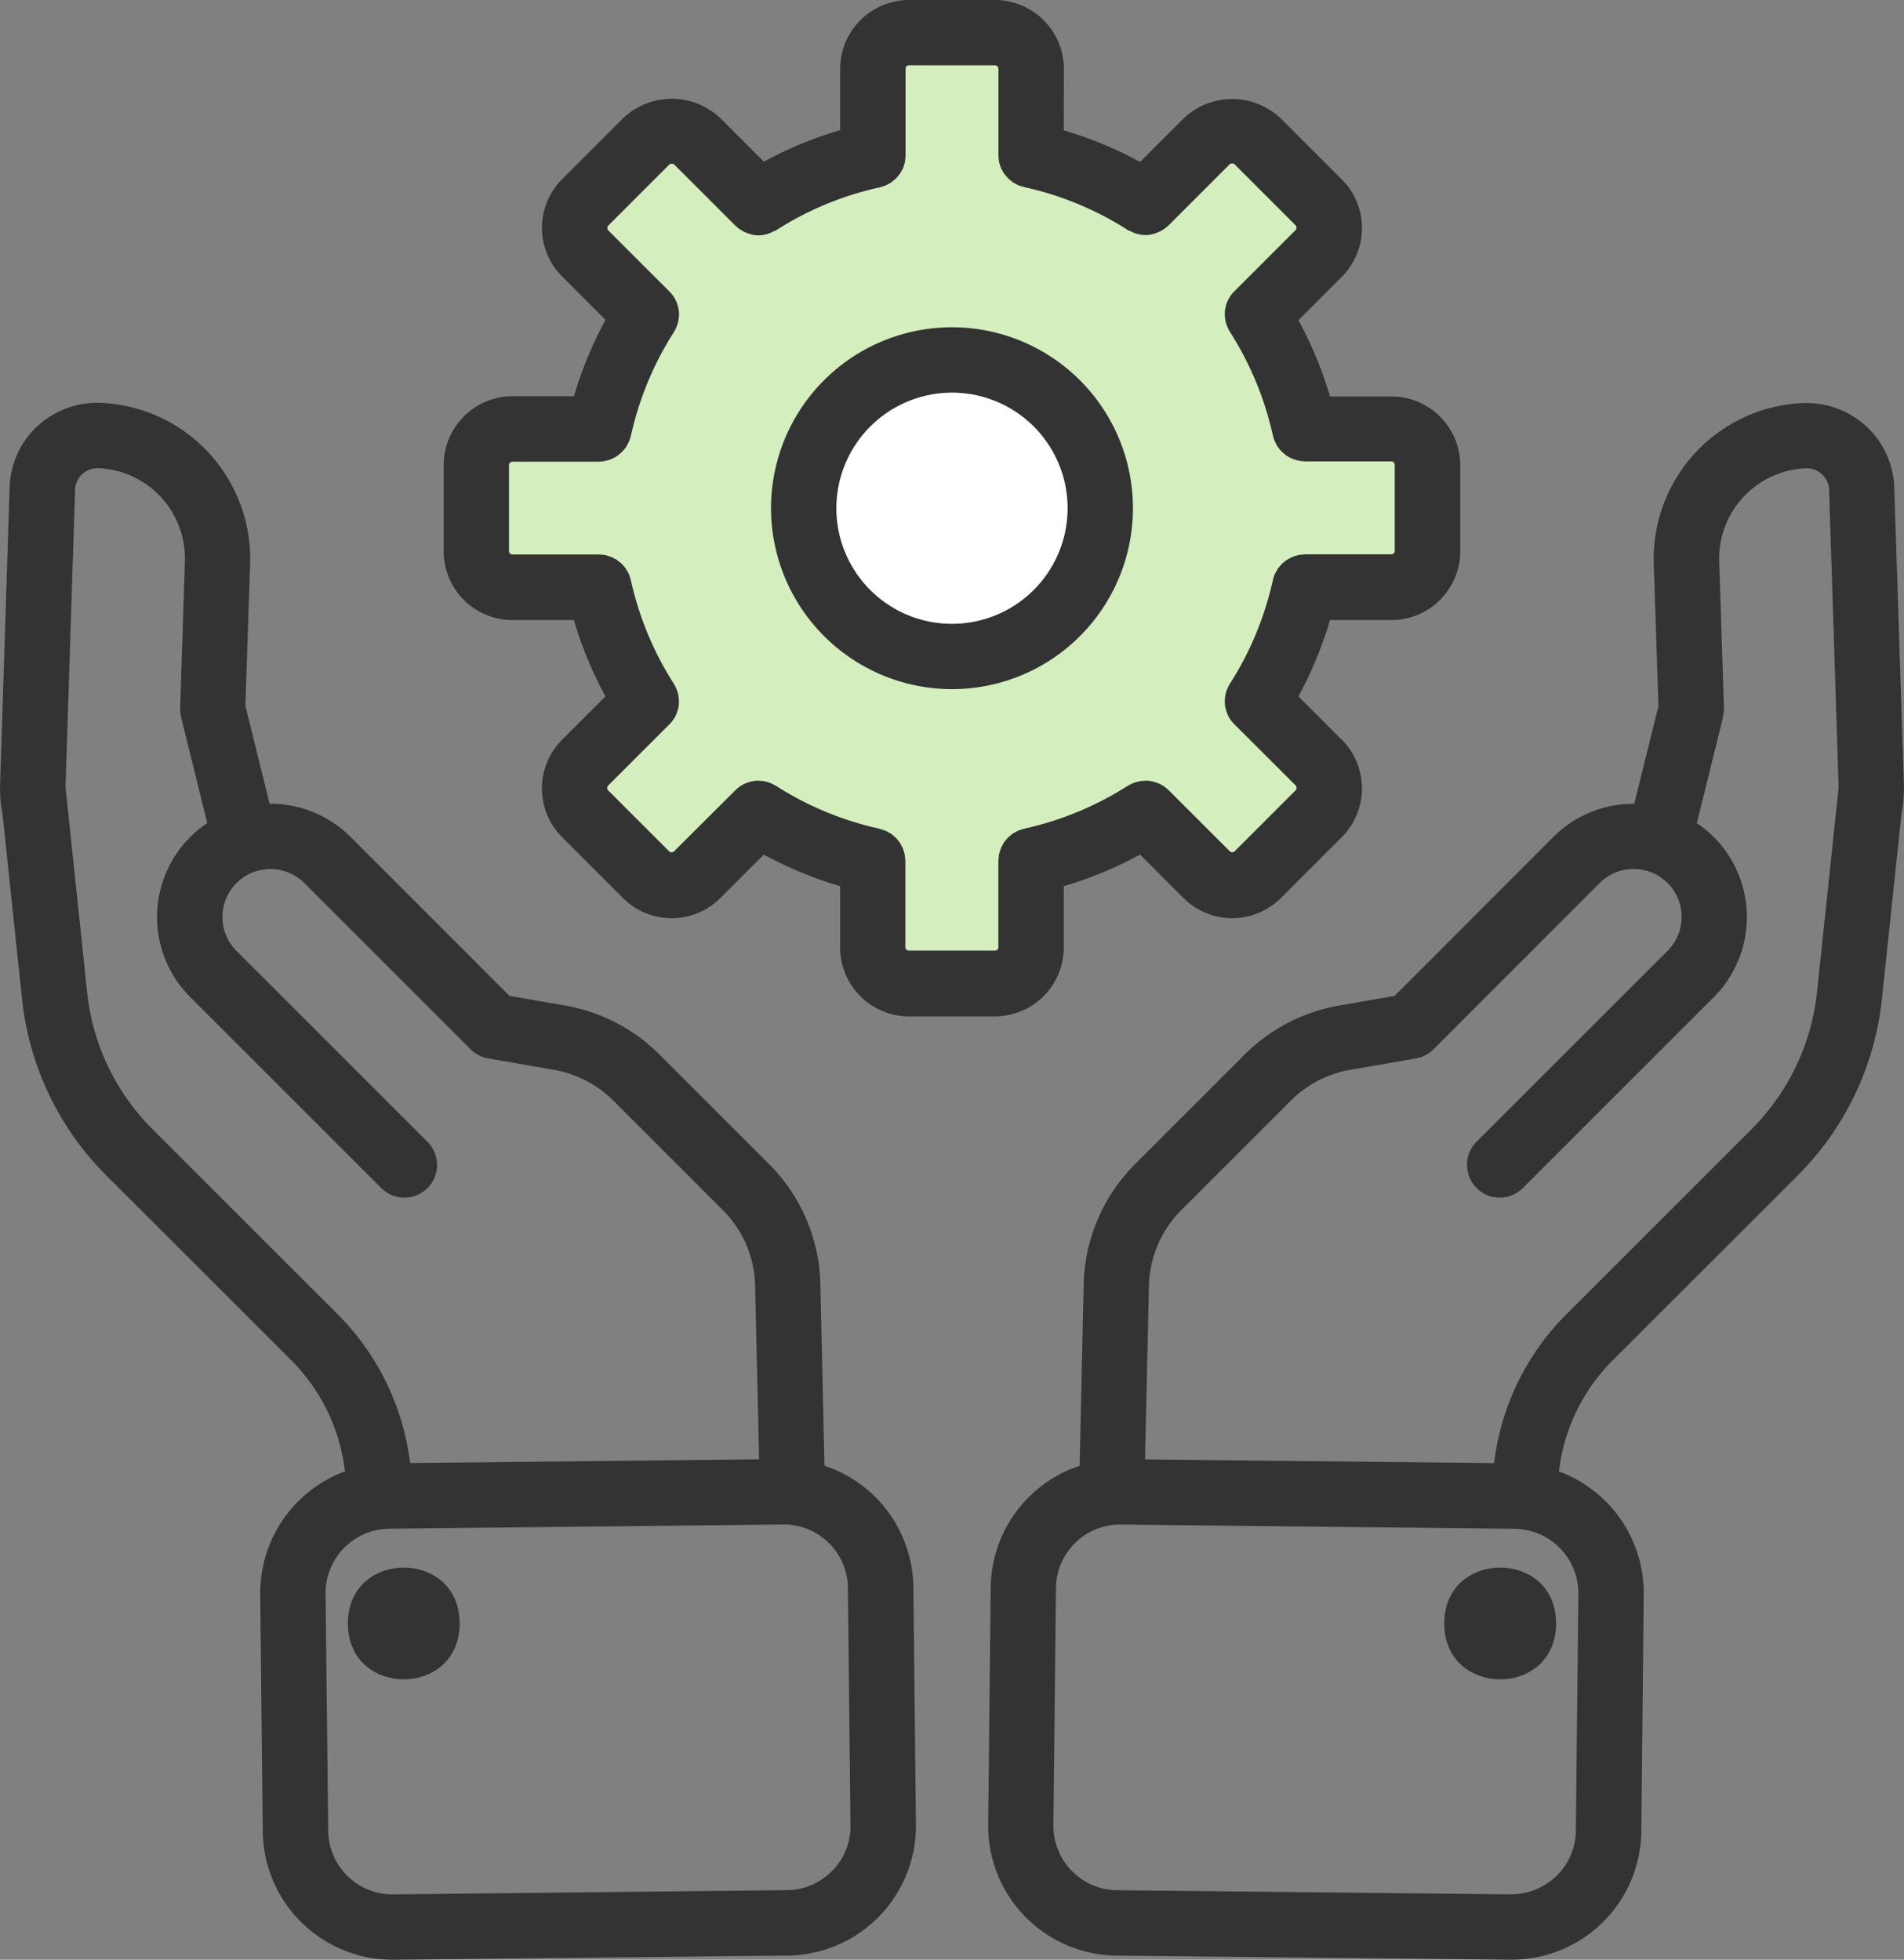
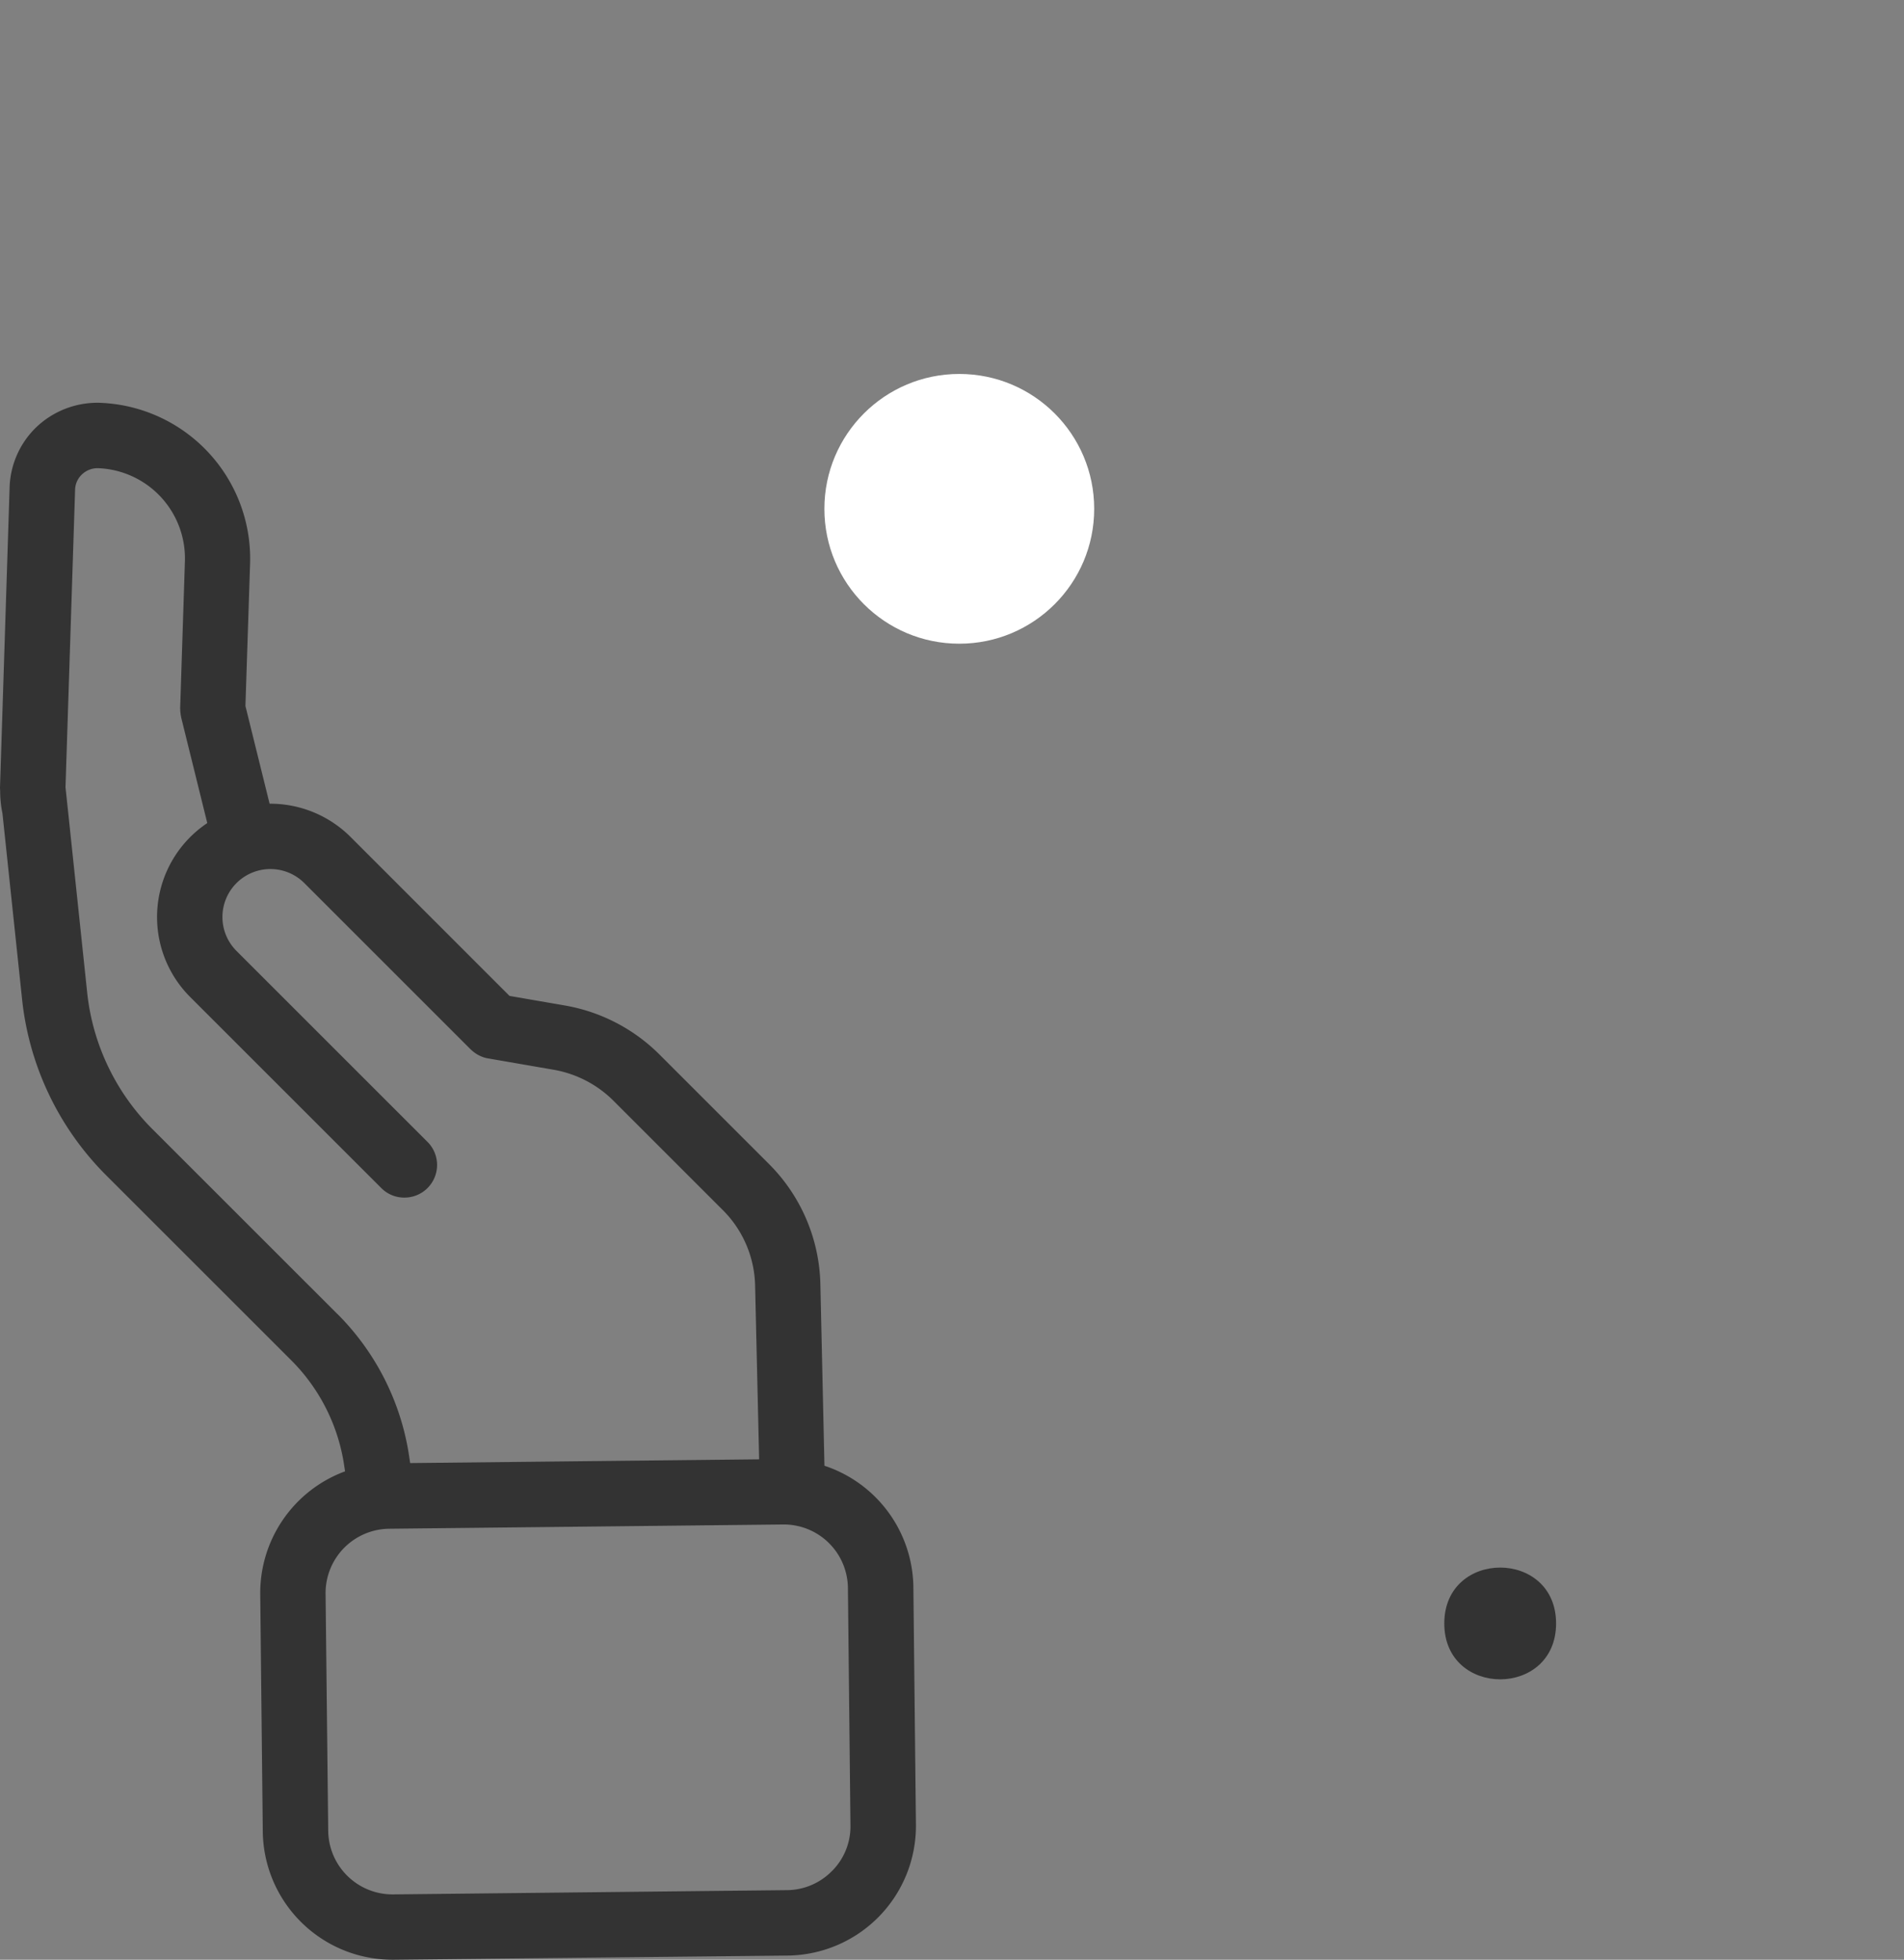
<svg xmlns="http://www.w3.org/2000/svg" width="127.027" height="130.771" viewBox="0 0 127.027 130.771">
  <rect x="0" y="0" width="127.027" height="130.771" fill="#808080" stroke="none" />
  <g transform="translate(-6.29 -5)">
-     <path d="M327.13,2506.087l-5.892-4.615-7.292,7.082,4.6,5.32-2.493,8.524h-8.528v9.061h8.528l2.493,7.581-4.6,5.515,6.206,7.4,6.978-4.663,6.526,3.108v8.119h10.131V2550.4l8.429-3.108,5.49,4.663,6.517-7.4-4.761-4.316,3.316-8.78h7.594V2522.4h-6.149l-4.761-8.524,5.877-6.5-7.633-5.9-5.49,5.9-8.429-4.31v-7.341H333.656v7.341Z" transform="translate(-269.71 -2488.047)" fill="#d4eebe" stroke="#d4eebe" stroke-width="1" />
-     <path d="M112.116,29.145a5.824,5.824,0,0,0-1.708-3.928,5.9,5.9,0,0,0-4.308-1.708A10.4,10.4,0,0,0,96.07,34.2l.312,9.535-1.612,6.516a7.531,7.531,0,0,0-5.392,2.208l-10.6,10.614-3.672.636a11.786,11.786,0,0,0-6.323,3.269l-7.3,7.3a11.7,11.7,0,0,0-3.445,8.043l-.272,12.107a8.648,8.648,0,0,0-5.931,8.1l-.17,15.852a8.653,8.653,0,0,0,8.542,8.73l26.3.272h.1a8.653,8.653,0,0,0,8.633-8.542L95.4,103a8.654,8.654,0,0,0-5.659-8.2l.051-.369a12.514,12.514,0,0,1,3.553-7.055L105.686,75.04a19.508,19.508,0,0,0,5.6-11.721L112.6,50.9a7.522,7.522,0,0,0,.148-1.4l.006-.034v-.057c0-.079.011-.159.011-.238Zm-21.075,73.8-.17,15.847a4.241,4.241,0,0,1-1.288,3,4.383,4.383,0,0,1-3.037,1.232l-26.3-.278a4.293,4.293,0,0,1-4.229-4.319l.17-15.852a4.278,4.278,0,0,1,4.274-4.229h.045l26.3.284a4.3,4.3,0,0,1,4.234,4.314ZM102.6,71.964,90.258,84.3a16.827,16.827,0,0,0-4.779,9.5l-.068.448L62.129,94l.261-11.585a7.4,7.4,0,0,1,2.168-5.063l7.3-7.3A7.445,7.445,0,0,1,75.842,68l4.359-.755a2.326,2.326,0,0,0,.443-.125c.011-.006.017-.011.028-.017a2.2,2.2,0,0,0,.692-.46c.006-.006.006-.006.011-.006l11.091-11.1a3.2,3.2,0,0,1,4.524,4.529L84.248,72.8a2.179,2.179,0,0,0,0,3.082,2.131,2.131,0,0,0,1.538.647A2.178,2.178,0,0,0,87.33,75.9l12.742-12.742a7.574,7.574,0,0,0,0-10.693,7.482,7.482,0,0,0-1.129-.919l1.742-7.049c.006-.023.006-.045.011-.074.017-.074.023-.148.034-.221s.017-.148.017-.227c0-.023.006-.045.006-.074l-.318-9.836a6.03,6.03,0,0,1,5.789-6.2,1.5,1.5,0,0,1,1.544,1.43l.636,19.866-.148,1.4a1.4,1.4,0,0,0-.017.153L106.957,62.86a15.21,15.21,0,0,1-4.359,9.1Z" transform="translate(20.552 8.384)" fill="#333" />
    <path d="M80.063,80.718c0,4.972-7.458,4.972-7.458,0s7.458-4.972,7.458,0" transform="translate(30.042 32.612)" fill="#333" />
    <path d="M61.294,94.427l-.272-12.107a11.7,11.7,0,0,0-3.445-8.043l-7.3-7.3a11.781,11.781,0,0,0-6.317-3.264l-3.678-.636L29.668,52.46a7.578,7.578,0,0,0-5.392-2.208l-1.612-6.522.312-9.541A10.408,10.408,0,0,0,12.925,23.5,5.9,5.9,0,0,0,8.639,25.2a5.829,5.829,0,0,0-1.708,3.939L6.29,49.185c0,.085.011.17.011.255v.04A7.35,7.35,0,0,0,6.454,50.9L7.765,63.318a19.492,19.492,0,0,0,5.6,11.721L25.707,87.378a12.507,12.507,0,0,1,3.547,7.049l.057.375a8.654,8.654,0,0,0-5.659,8.2l.17,15.847a8.653,8.653,0,0,0,8.633,8.542h.1l26.3-.278a8.653,8.653,0,0,0,8.542-8.73l-.17-15.852a8.643,8.643,0,0,0-5.926-8.1ZM28.795,84.3,16.455,71.962a15.134,15.134,0,0,1-4.348-9.1L10.825,50.706a1.406,1.406,0,0,0-.017-.153l-.148-1.4L11.3,29.3a1.446,1.446,0,0,1,.437-1,1.51,1.51,0,0,1,1.078-.437,6.025,6.025,0,0,1,5.812,6.2l-.318,9.836c0,.023.006.045.006.074a1.587,1.587,0,0,0,.017.227,1.386,1.386,0,0,0,.034.221c.006.023.006.045.011.074l1.742,7.049a7.545,7.545,0,0,0-1.129,11.619L31.729,75.9a2.156,2.156,0,0,0,1.538.636,2.177,2.177,0,0,0,1.544-3.718L22.069,60.077a3.2,3.2,0,0,1,4.524-4.529l11.1,11.1c.006.006.006.006.011.006a2.2,2.2,0,0,0,.692.46c.011.006.017.011.028.011a1.893,1.893,0,0,0,.443.125l4.365.755A7.461,7.461,0,0,1,47.2,70.055l7.3,7.3a7.339,7.339,0,0,1,2.168,5.057L56.936,94l-23.282.25-.068-.46A16.952,16.952,0,0,0,28.8,84.3Zm33.011,37.16a4.241,4.241,0,0,1-3,1.288l-26.3.284a4.293,4.293,0,0,1-4.319-4.229l-.176-15.852a4.293,4.293,0,0,1,4.229-4.319l26.3-.284h.045a4.278,4.278,0,0,1,4.274,4.229l.17,15.852a4.2,4.2,0,0,1-1.22,3.031Z" transform="translate(0 8.378)" fill="#333" />
-     <path d="M29.72,80.718c0,4.972-7.458,4.972-7.458,0s7.458-4.972,7.458,0" transform="translate(7.236 32.612)" fill="#333" />
-     <path d="M31.25,46.378h4.1a25.8,25.8,0,0,0,2.106,5.091l-2.9,2.9a4.594,4.594,0,0,0,0,6.487l4.07,4.07a4.591,4.591,0,0,0,6.493,0l2.9-2.9a25.8,25.8,0,0,0,5.091,2.106v4.1A4.6,4.6,0,0,0,57.7,72.821h5.738A4.6,4.6,0,0,0,68.03,68.23v-4.1a25.8,25.8,0,0,0,5.091-2.106l2.9,2.9a4.591,4.591,0,0,0,6.493,0l4.07-4.07a4.594,4.594,0,0,0,0-6.487l-2.9-2.9a25.8,25.8,0,0,0,2.106-5.091h4.1a4.6,4.6,0,0,0,4.592-4.592V36.047a4.6,4.6,0,0,0-4.592-4.592h-4.1a25.8,25.8,0,0,0-2.106-5.091l2.9-2.9a4.594,4.594,0,0,0,0-6.487l-4.07-4.07a4.708,4.708,0,0,0-6.493,0l-2.9,2.9A25.453,25.453,0,0,0,68.03,13.7l.006-4.109A4.6,4.6,0,0,0,63.443,5H57.705a4.6,4.6,0,0,0-4.592,4.592v4.092a25.8,25.8,0,0,0-5.091,2.106l-2.9-2.9a4.708,4.708,0,0,0-6.493,0l-4.07,4.07a4.594,4.594,0,0,0,0,6.487l2.9,2.9a25.8,25.8,0,0,0-2.106,5.091h-4.1a4.6,4.6,0,0,0-4.592,4.592v5.738a4.593,4.593,0,0,0,4.586,4.609Zm-.233-10.336a.227.227,0,0,1,.233-.233h5.767a.02.02,0,0,0,.011-.006,2.17,2.17,0,0,0,.641-.108.787.787,0,0,0,.108-.034,2.1,2.1,0,0,0,.551-.306.987.987,0,0,0,.085-.074,2.161,2.161,0,0,0,.431-.477.619.619,0,0,0,.034-.062,2.38,2.38,0,0,0,.261-.63c0-.006.006-.011.011-.023a21.374,21.374,0,0,1,2.866-6.925,1.981,1.981,0,0,0,.165-.329.247.247,0,0,1,.023-.04,2.15,2.15,0,0,0,.153-.772c0-.017.006-.034.006-.045a2.189,2.189,0,0,0-.148-.766l-.017-.051a2.171,2.171,0,0,0-.46-.692c-.006-.006-.006-.011-.011-.011l-.017-.017-.006-.006-4.058-4.058a.244.244,0,0,1,0-.329l4.07-4.07a.264.264,0,0,1,.324,0l4.087,4.087a.076.076,0,0,0,.028.017,2.11,2.11,0,0,0,.63.42c.051.023.1.04.159.062a2.115,2.115,0,0,0,.721.142h.006a2.173,2.173,0,0,0,.727-.142,1.257,1.257,0,0,0,.2-.091c.079-.04.165-.062.244-.108A21.178,21.178,0,0,1,55.764,17.5a1.515,1.515,0,0,0,.148-.051,1.828,1.828,0,0,0,.25-.079c.062-.028.119-.068.182-.1a2.01,2.01,0,0,0,.187-.108,1.328,1.328,0,0,0,.17-.142c.051-.045.108-.085.153-.131s.091-.108.131-.159.091-.108.131-.165.062-.114.1-.176a2.074,2.074,0,0,0,.1-.193c.028-.068.045-.142.068-.216s.04-.125.051-.187a2.4,2.4,0,0,0,.028-.284,1.013,1.013,0,0,0,.011-.131V9.592a.222.222,0,0,1,.227-.233h5.738a.227.227,0,0,1,.233.233v5.772c0,.045.011.085.011.131a2.288,2.288,0,0,0,.028.284,1.806,1.806,0,0,0,.051.187c.023.074.04.148.068.216a2.072,2.072,0,0,0,.1.193c.034.057.057.119.1.176a1.848,1.848,0,0,0,.131.165c.045.051.085.108.131.159a1.69,1.69,0,0,0,.153.131c.057.045.108.1.17.142a2.009,2.009,0,0,0,.187.108,1.3,1.3,0,0,0,.431.176,1.518,1.518,0,0,0,.148.051A21.3,21.3,0,0,1,72.3,20.348a1.526,1.526,0,0,0,.244.108,1.543,1.543,0,0,0,.2.091,2.174,2.174,0,0,0,.727.142h.006a2.088,2.088,0,0,0,.721-.142c.051-.017.1-.04.159-.062a2.184,2.184,0,0,0,.63-.42.076.076,0,0,1,.028-.017L79.1,15.961a.264.264,0,0,1,.324,0l4.07,4.07a.237.237,0,0,1,0,.324l-4.064,4.064-.006.006-.017.017c-.006.006-.006.011-.011.011a2.14,2.14,0,0,0-.46.692l-.017.051a2.09,2.09,0,0,0-.148.766c0,.017.006.034.006.045a2.15,2.15,0,0,0,.153.772.247.247,0,0,0,.023.04,1.981,1.981,0,0,0,.165.329,21.426,21.426,0,0,1,2.866,6.925c0,.006.006.011.011.023a2.055,2.055,0,0,0,.261.63c.011.023.023.04.034.062a2.268,2.268,0,0,0,.426.477c.028.023.057.051.091.074a2.122,2.122,0,0,0,.545.3l.108.034a2,2,0,0,0,.641.108.02.02,0,0,1,.011.006h5.767a.227.227,0,0,1,.233.233v5.738a.227.227,0,0,1-.233.233H84.115a1.116,1.116,0,0,0-.136.017,2.2,2.2,0,0,0-.278.028c-.074.011-.136.04-.2.057a2.03,2.03,0,0,0-.2.062c-.079.034-.148.074-.221.114-.051.028-.1.051-.148.079a1.838,1.838,0,0,0-.2.153c-.04.034-.091.068-.131.108-.057.057-.108.125-.165.187-.034.045-.079.085-.108.131a1.807,1.807,0,0,0-.131.227c-.023.045-.057.091-.079.142a2.472,2.472,0,0,0-.1.289c-.011.04-.028.074-.034.108a21.374,21.374,0,0,1-2.866,6.925,1.981,1.981,0,0,0-.165.329.247.247,0,0,1-.023.04,2.149,2.149,0,0,0-.153.772c0,.017-.006.034-.006.045a2.189,2.189,0,0,0,.148.766l.017.051a2.171,2.171,0,0,0,.46.692c.006.006.006.011.011.011l.017.017.006.006L83.5,57.411a.237.237,0,0,1,0,.324l-4.07,4.07a.237.237,0,0,1-.324,0l-4.058-4.058-.011-.011-.011-.011a.018.018,0,0,0-.011-.006,2.164,2.164,0,0,0-.7-.46l-.051-.017a2.09,2.09,0,0,0-.766-.148c-.017,0-.034.006-.057.006a2.24,2.24,0,0,0-.766.148c-.017.006-.028.017-.045.023a2.227,2.227,0,0,0-.329.165A21.426,21.426,0,0,1,65.373,60.3c-.04.011-.074.028-.114.04a2.473,2.473,0,0,0-.289.1c-.057.023-.1.057-.159.085a1.846,1.846,0,0,0-.21.119,1.69,1.69,0,0,0-.153.131,1.968,1.968,0,0,0-.165.142,1.633,1.633,0,0,0-.125.153,2.075,2.075,0,0,0-.136.176,1.616,1.616,0,0,0-.091.17c-.034.068-.074.131-.1.2s-.04.136-.062.2a1.305,1.305,0,0,0-.057.2,2.039,2.039,0,0,0-.028.261,1.4,1.4,0,0,0-.017.153V68.2a.227.227,0,0,1-.233.233H57.694a.227.227,0,0,1-.233-.233V62.435a1.406,1.406,0,0,0-.017-.153,1.934,1.934,0,0,0-.028-.261,2.027,2.027,0,0,0-.057-.2c-.023-.068-.034-.136-.062-.2a2.284,2.284,0,0,0-.1-.2c-.028-.057-.057-.114-.091-.17s-.091-.114-.136-.176a1.632,1.632,0,0,0-.125-.153,1.968,1.968,0,0,0-.165-.142c-.051-.045-.1-.091-.153-.131-.068-.045-.142-.079-.21-.119a1.412,1.412,0,0,0-.159-.085,2.473,2.473,0,0,0-.289-.1c-.04-.011-.074-.028-.114-.04a21.426,21.426,0,0,1-6.925-2.866,3.031,3.031,0,0,0-.329-.17l-.034-.017a2.234,2.234,0,0,0-.783-.153c-.011,0-.023-.006-.034-.006a2.186,2.186,0,0,0-.783.153c-.011.006-.023.006-.034.011a2.144,2.144,0,0,0-.7.465c-.006.006-.006.006-.011.006l-.011.011-.017.017L42.028,61.81a.237.237,0,0,1-.324,0l-4.07-4.07a.237.237,0,0,1,0-.324L41.7,53.353l.006-.006.017-.017c.006-.006.006-.011.011-.011a2.14,2.14,0,0,0,.46-.692l.017-.051a2.09,2.09,0,0,0,.148-.766c0-.017-.006-.034-.006-.045a2.15,2.15,0,0,0-.153-.772.247.247,0,0,0-.023-.04,1.98,1.98,0,0,0-.165-.329A21.426,21.426,0,0,1,39.145,43.7c-.011-.04-.028-.079-.04-.119a2,2,0,0,0-.091-.278,1.742,1.742,0,0,0-.1-.176c-.034-.062-.068-.131-.108-.193a2.05,2.05,0,0,0-.142-.17,1.057,1.057,0,0,0-.131-.148,1.377,1.377,0,0,0-.17-.136c-.051-.04-.1-.085-.159-.125a1.972,1.972,0,0,0-.187-.1,1.356,1.356,0,0,0-.182-.091c-.074-.028-.153-.051-.233-.074-.057-.017-.114-.04-.17-.051a2.5,2.5,0,0,0-.289-.028A1.013,1.013,0,0,0,37.016,42H31.25a.227.227,0,0,1-.233-.233Z" transform="translate(9.23)" fill="#333" />
    <circle cx="9" cy="9" r="9" transform="translate(61.29 29.953)" fill="#fff" />
-     <path d="M53.764,44.176A12.073,12.073,0,1,0,41.691,32.1,12.085,12.085,0,0,0,53.764,44.176Zm0-19.786A7.714,7.714,0,1,1,46.05,32.1,7.725,7.725,0,0,1,53.764,24.39Z" transform="translate(16.038 6.809)" fill="#333" />
  </g>
</svg>